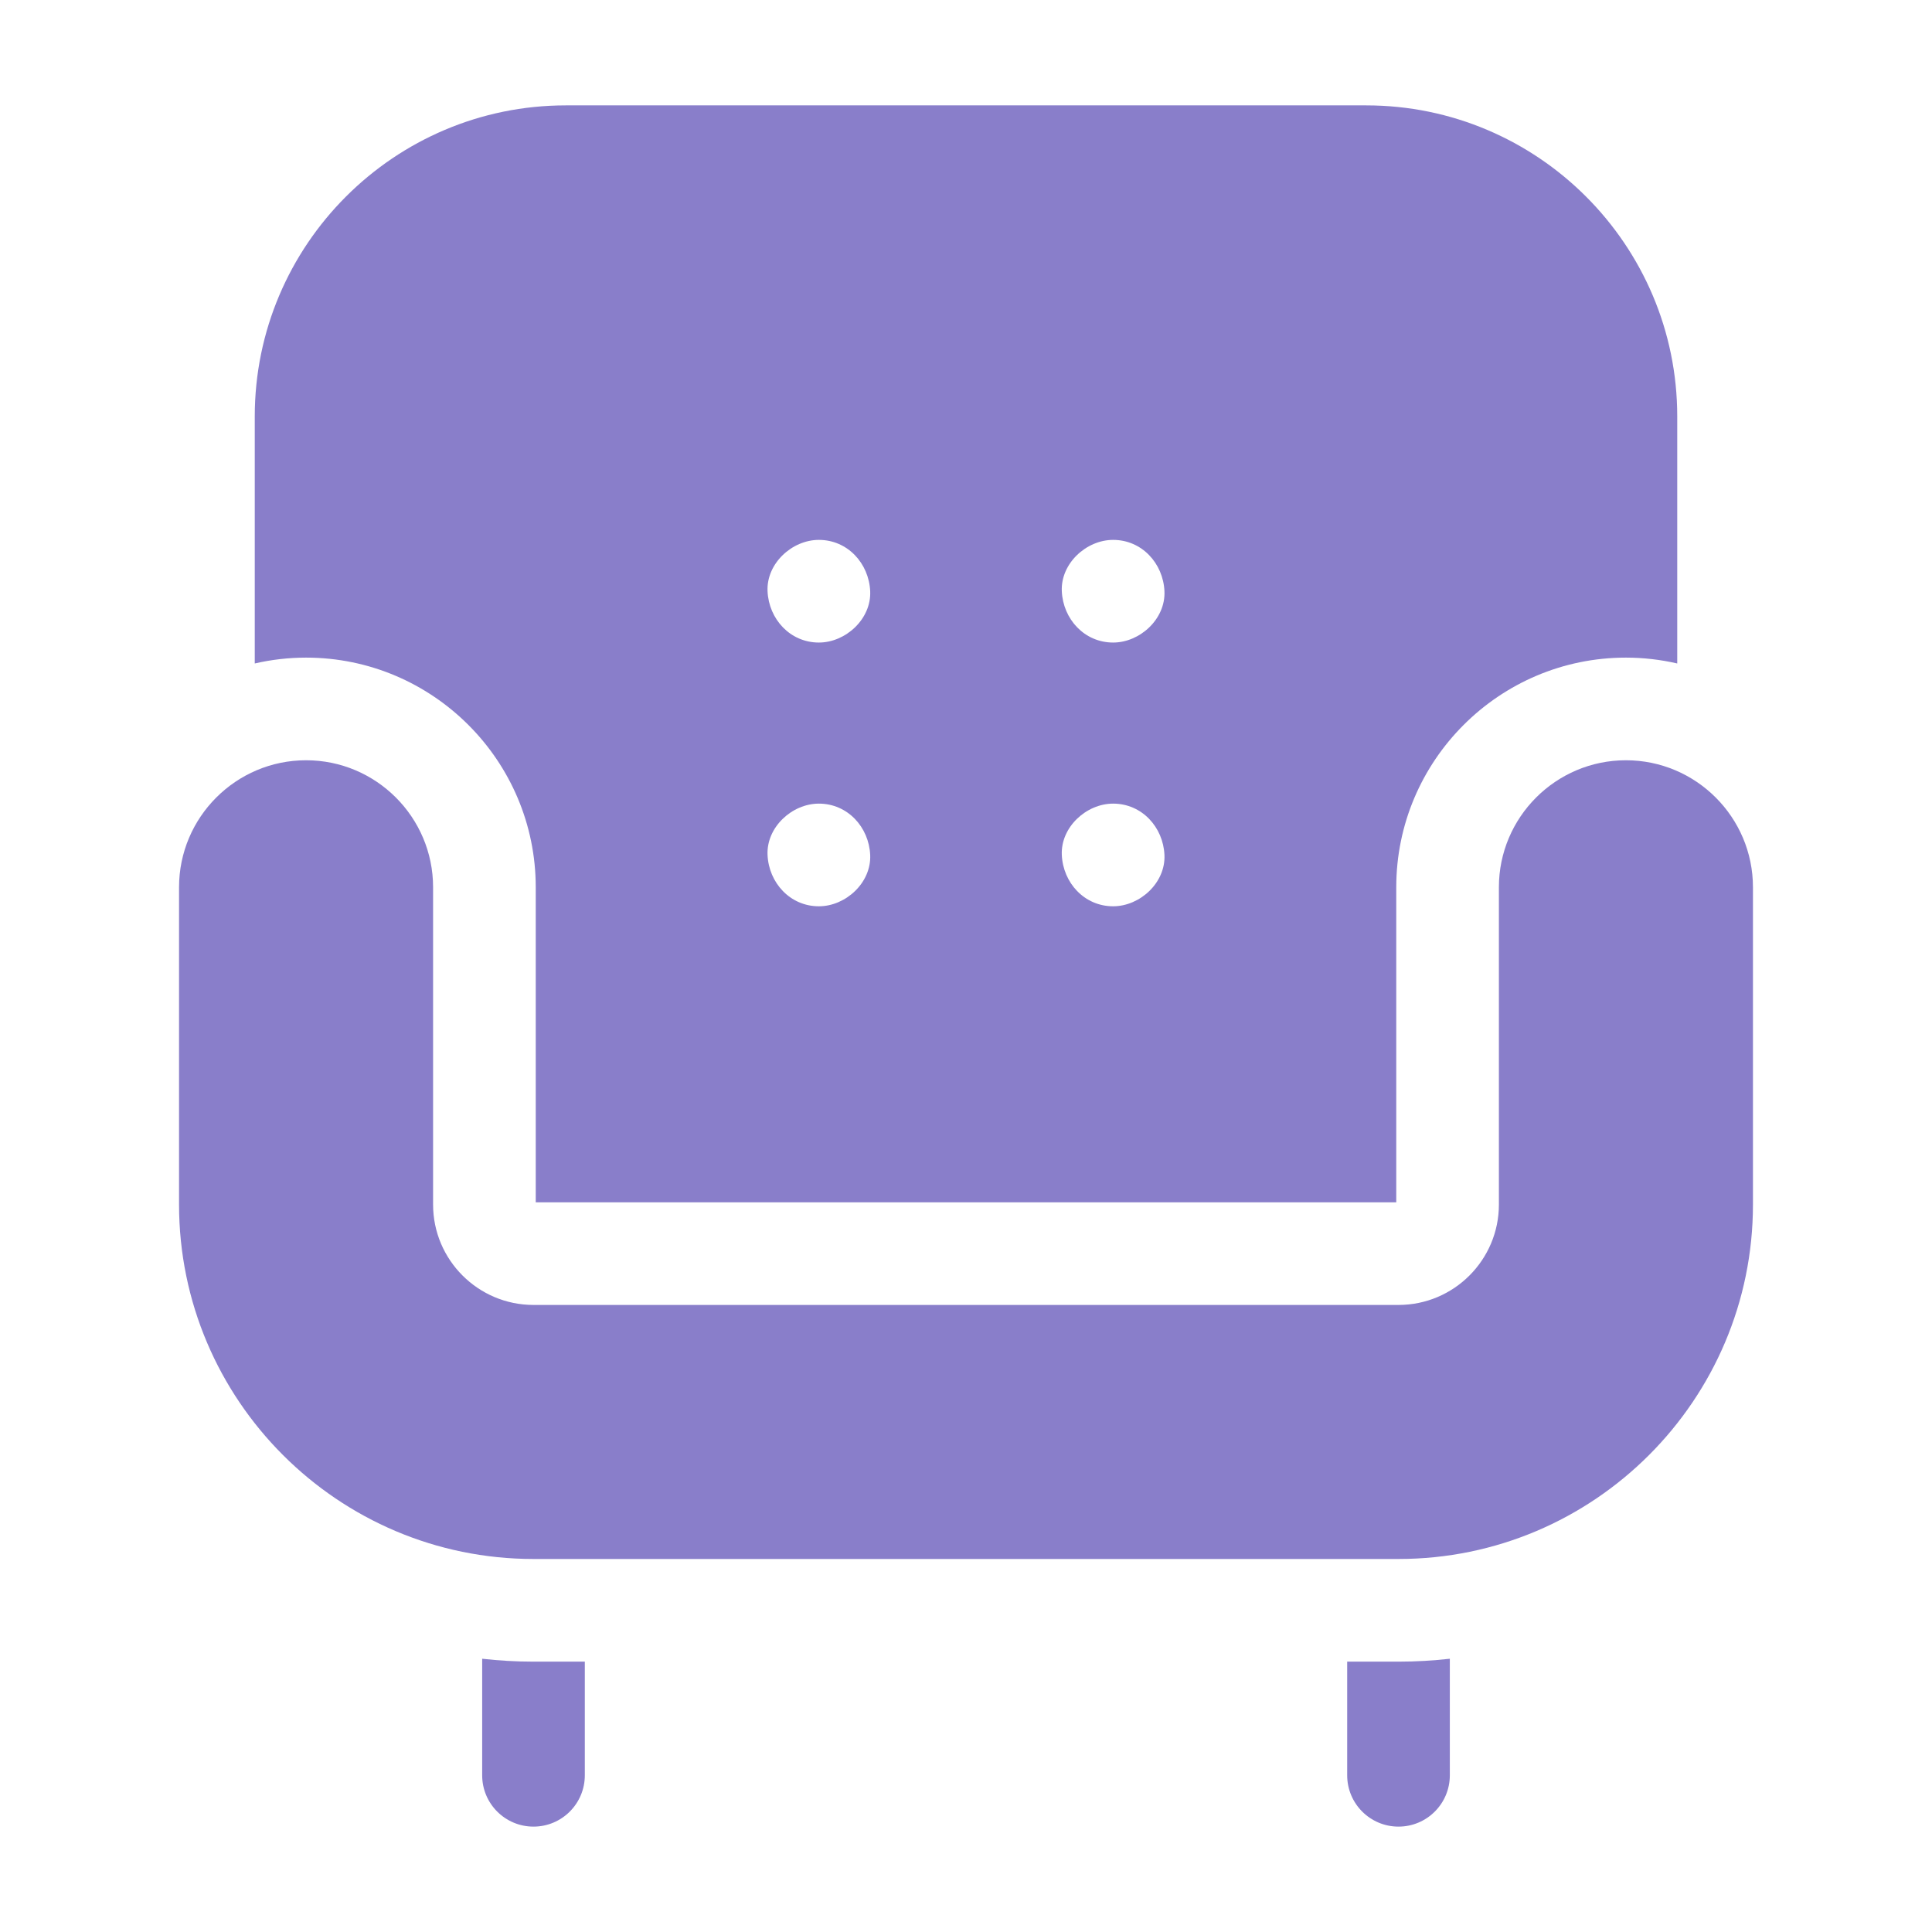
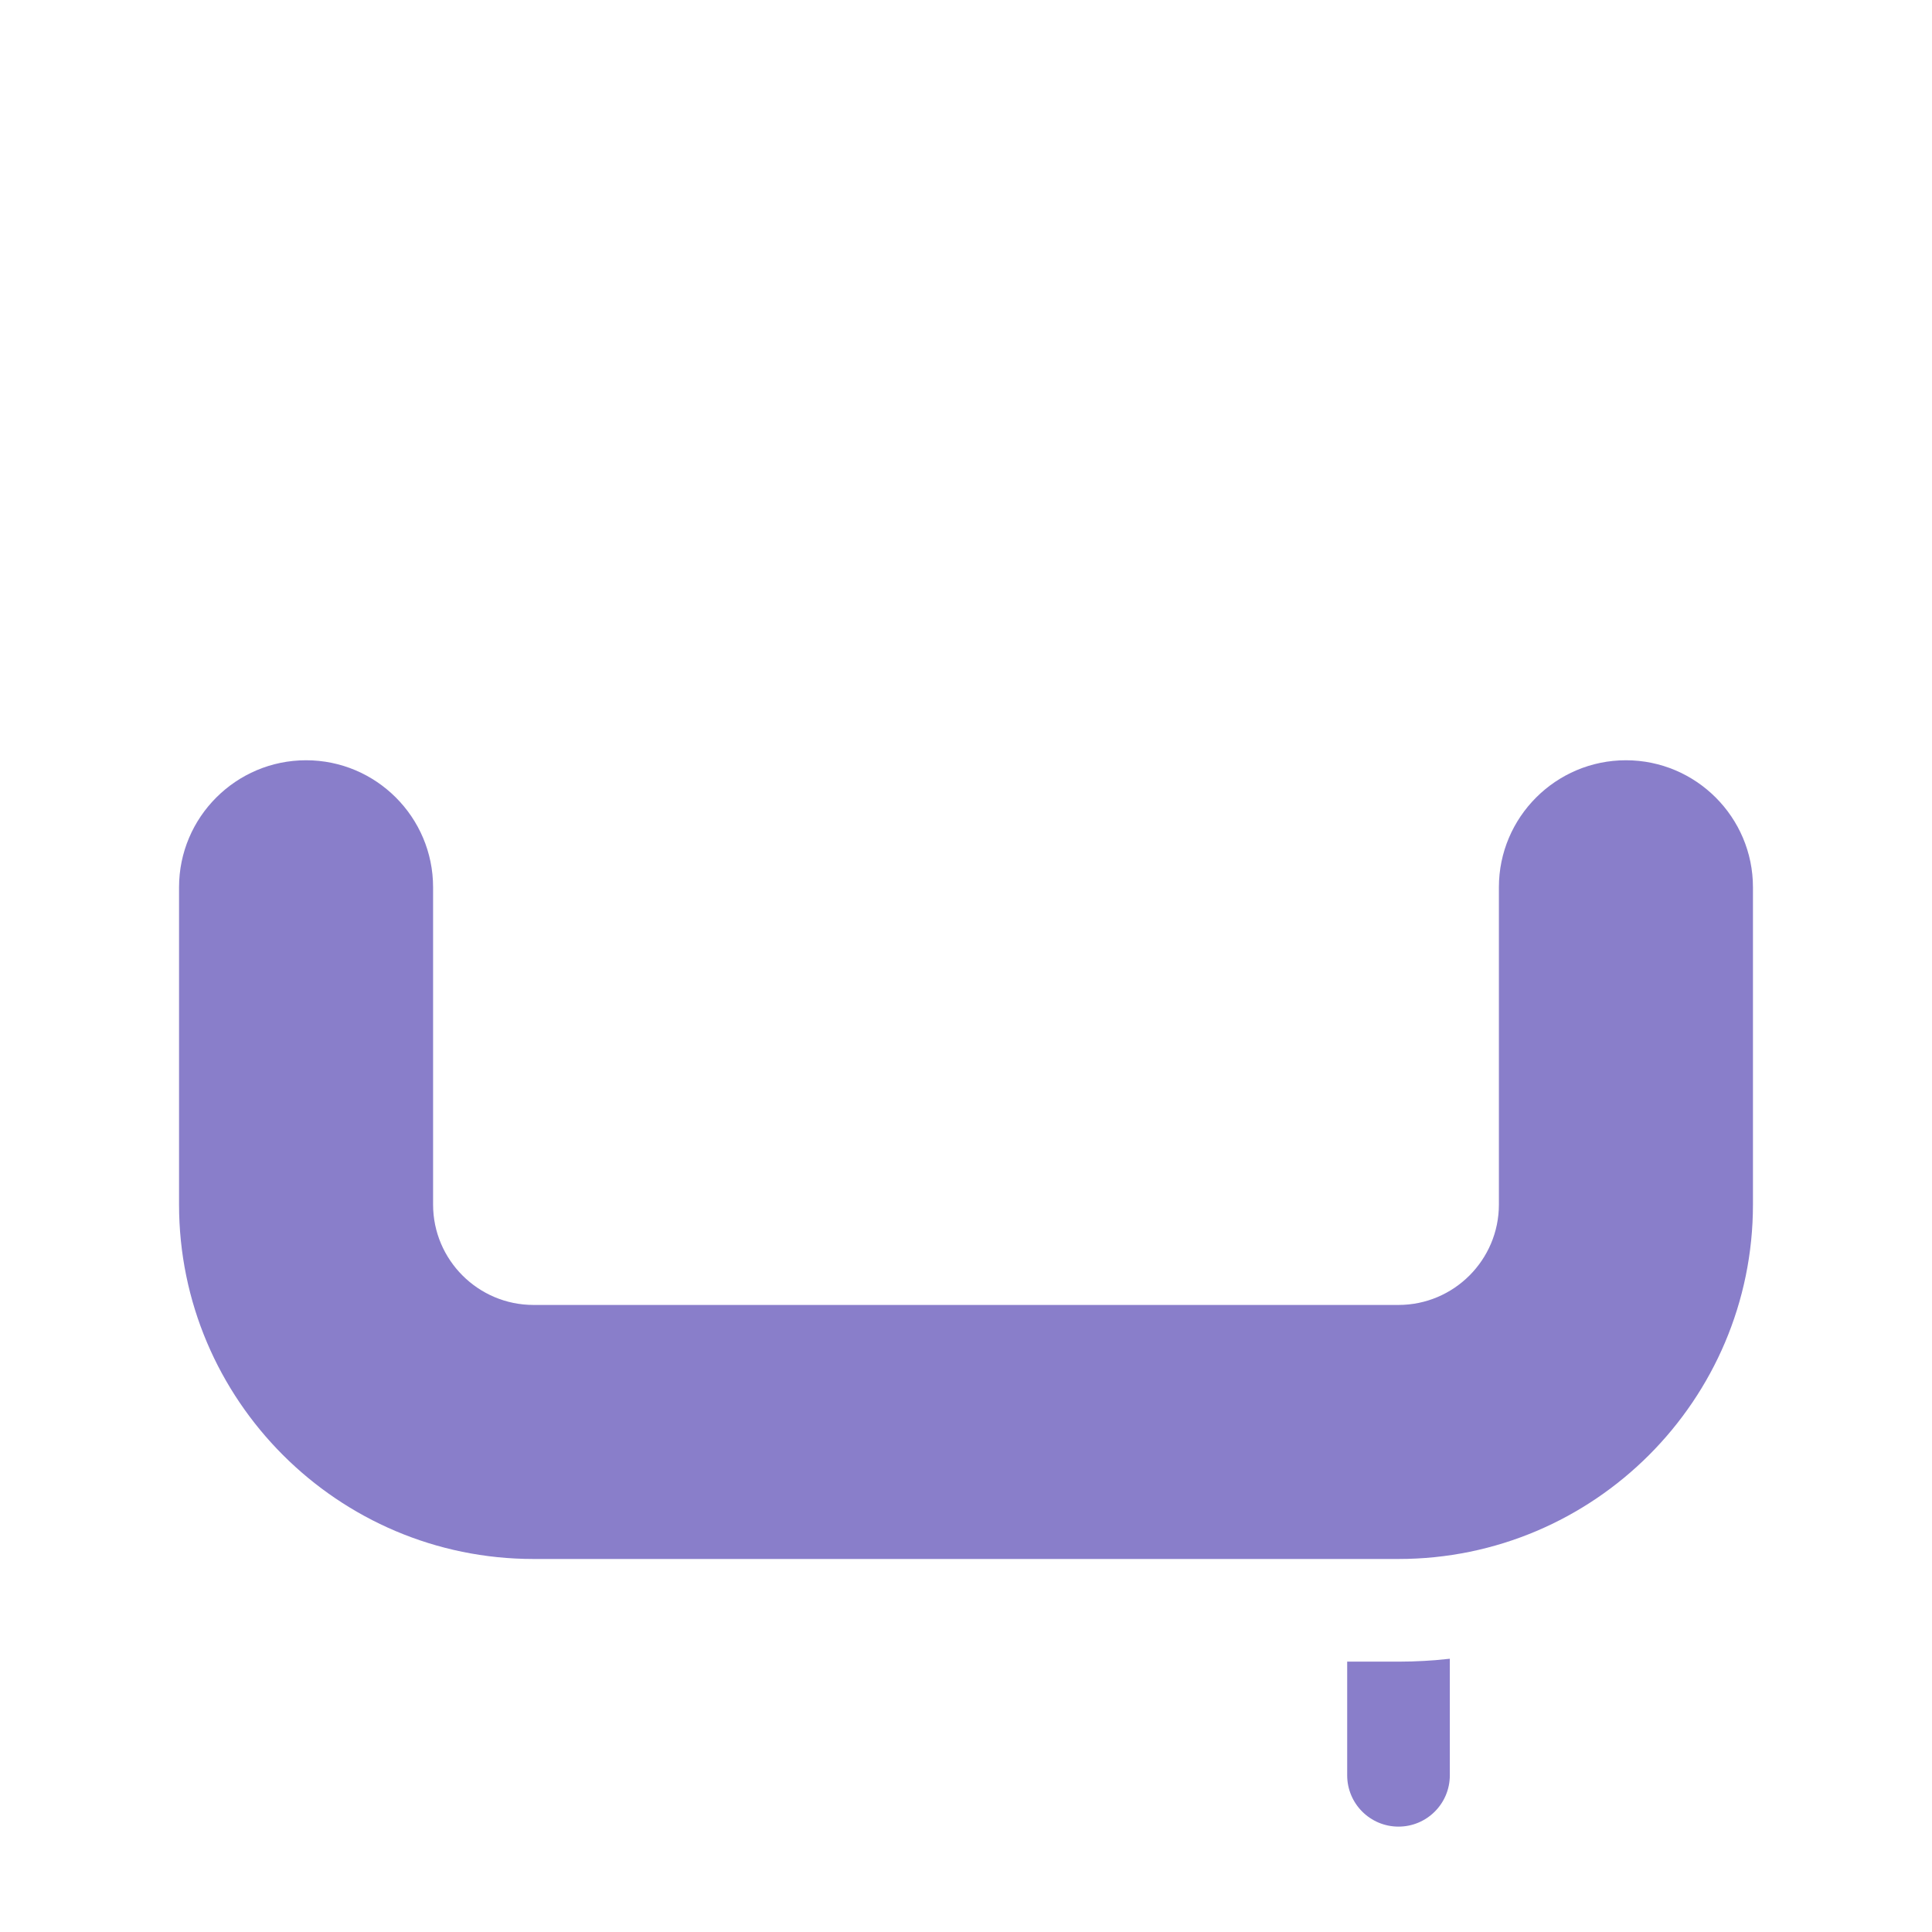
<svg xmlns="http://www.w3.org/2000/svg" width="110" height="110" viewBox="0 0 110 110" fill="none">
  <path d="M92.573 43.286C88.585 43.286 85.341 46.53 85.341 50.517V68.582C85.341 71.734 82.776 74.298 79.626 74.298H30.374C27.224 74.298 24.658 71.734 24.658 68.582V50.517C24.658 46.529 21.415 43.286 17.427 43.286C13.439 43.286 10.194 46.529 10.194 50.517V68.582C10.194 79.709 19.247 88.762 30.374 88.762H79.626C90.753 88.762 99.806 79.709 99.806 68.582V50.517C99.806 46.53 96.561 43.286 92.573 43.286Z" fill="#897ECA" />
-   <path d="M30.374 94.607C29.387 94.607 28.412 94.549 27.453 94.442V101.078C27.453 102.692 28.761 104 30.375 104C31.989 104 33.297 102.692 33.297 101.078V94.607H30.374Z" fill="#897ECA" />
  <path d="M79.626 94.607H76.703V101.078C76.703 102.692 78.011 104 79.625 104C81.239 104 82.547 102.692 82.547 101.078V94.442C81.588 94.549 80.613 94.607 79.626 94.607Z" fill="#897ECA" />
-   <path d="M77.786 6H32.214C22.449 6 14.505 13.944 14.505 23.709V37.775C15.445 37.559 16.423 37.442 17.427 37.442C24.637 37.442 30.503 43.308 30.503 50.517V68.454H79.497V50.517C79.497 43.307 85.363 37.442 92.573 37.442C93.578 37.442 94.555 37.559 95.495 37.775V23.709C95.495 13.944 87.551 6 77.786 6ZM46.623 51.6C44.985 51.6 43.772 50.261 43.701 48.678C43.63 47.099 45.095 45.755 46.623 45.755C48.261 45.755 49.474 47.094 49.545 48.678C49.616 50.256 48.152 51.6 46.623 51.6ZM46.623 36.584C44.985 36.584 43.772 35.245 43.701 33.661C43.63 32.083 45.095 30.739 46.623 30.739C48.261 30.739 49.474 32.078 49.545 33.661C49.616 35.239 48.152 36.584 46.623 36.584ZM63.377 51.6C61.739 51.6 60.526 50.261 60.455 48.678C60.384 47.099 61.848 45.755 63.377 45.755C65.015 45.755 66.228 47.094 66.299 48.678C66.37 50.256 64.906 51.6 63.377 51.6ZM63.377 36.584C61.739 36.584 60.526 35.245 60.455 33.661C60.384 32.083 61.848 30.739 63.377 30.739C65.015 30.739 66.228 32.078 66.299 33.661C66.37 35.239 64.906 36.584 63.377 36.584Z" fill="#897ECA" />
</svg>